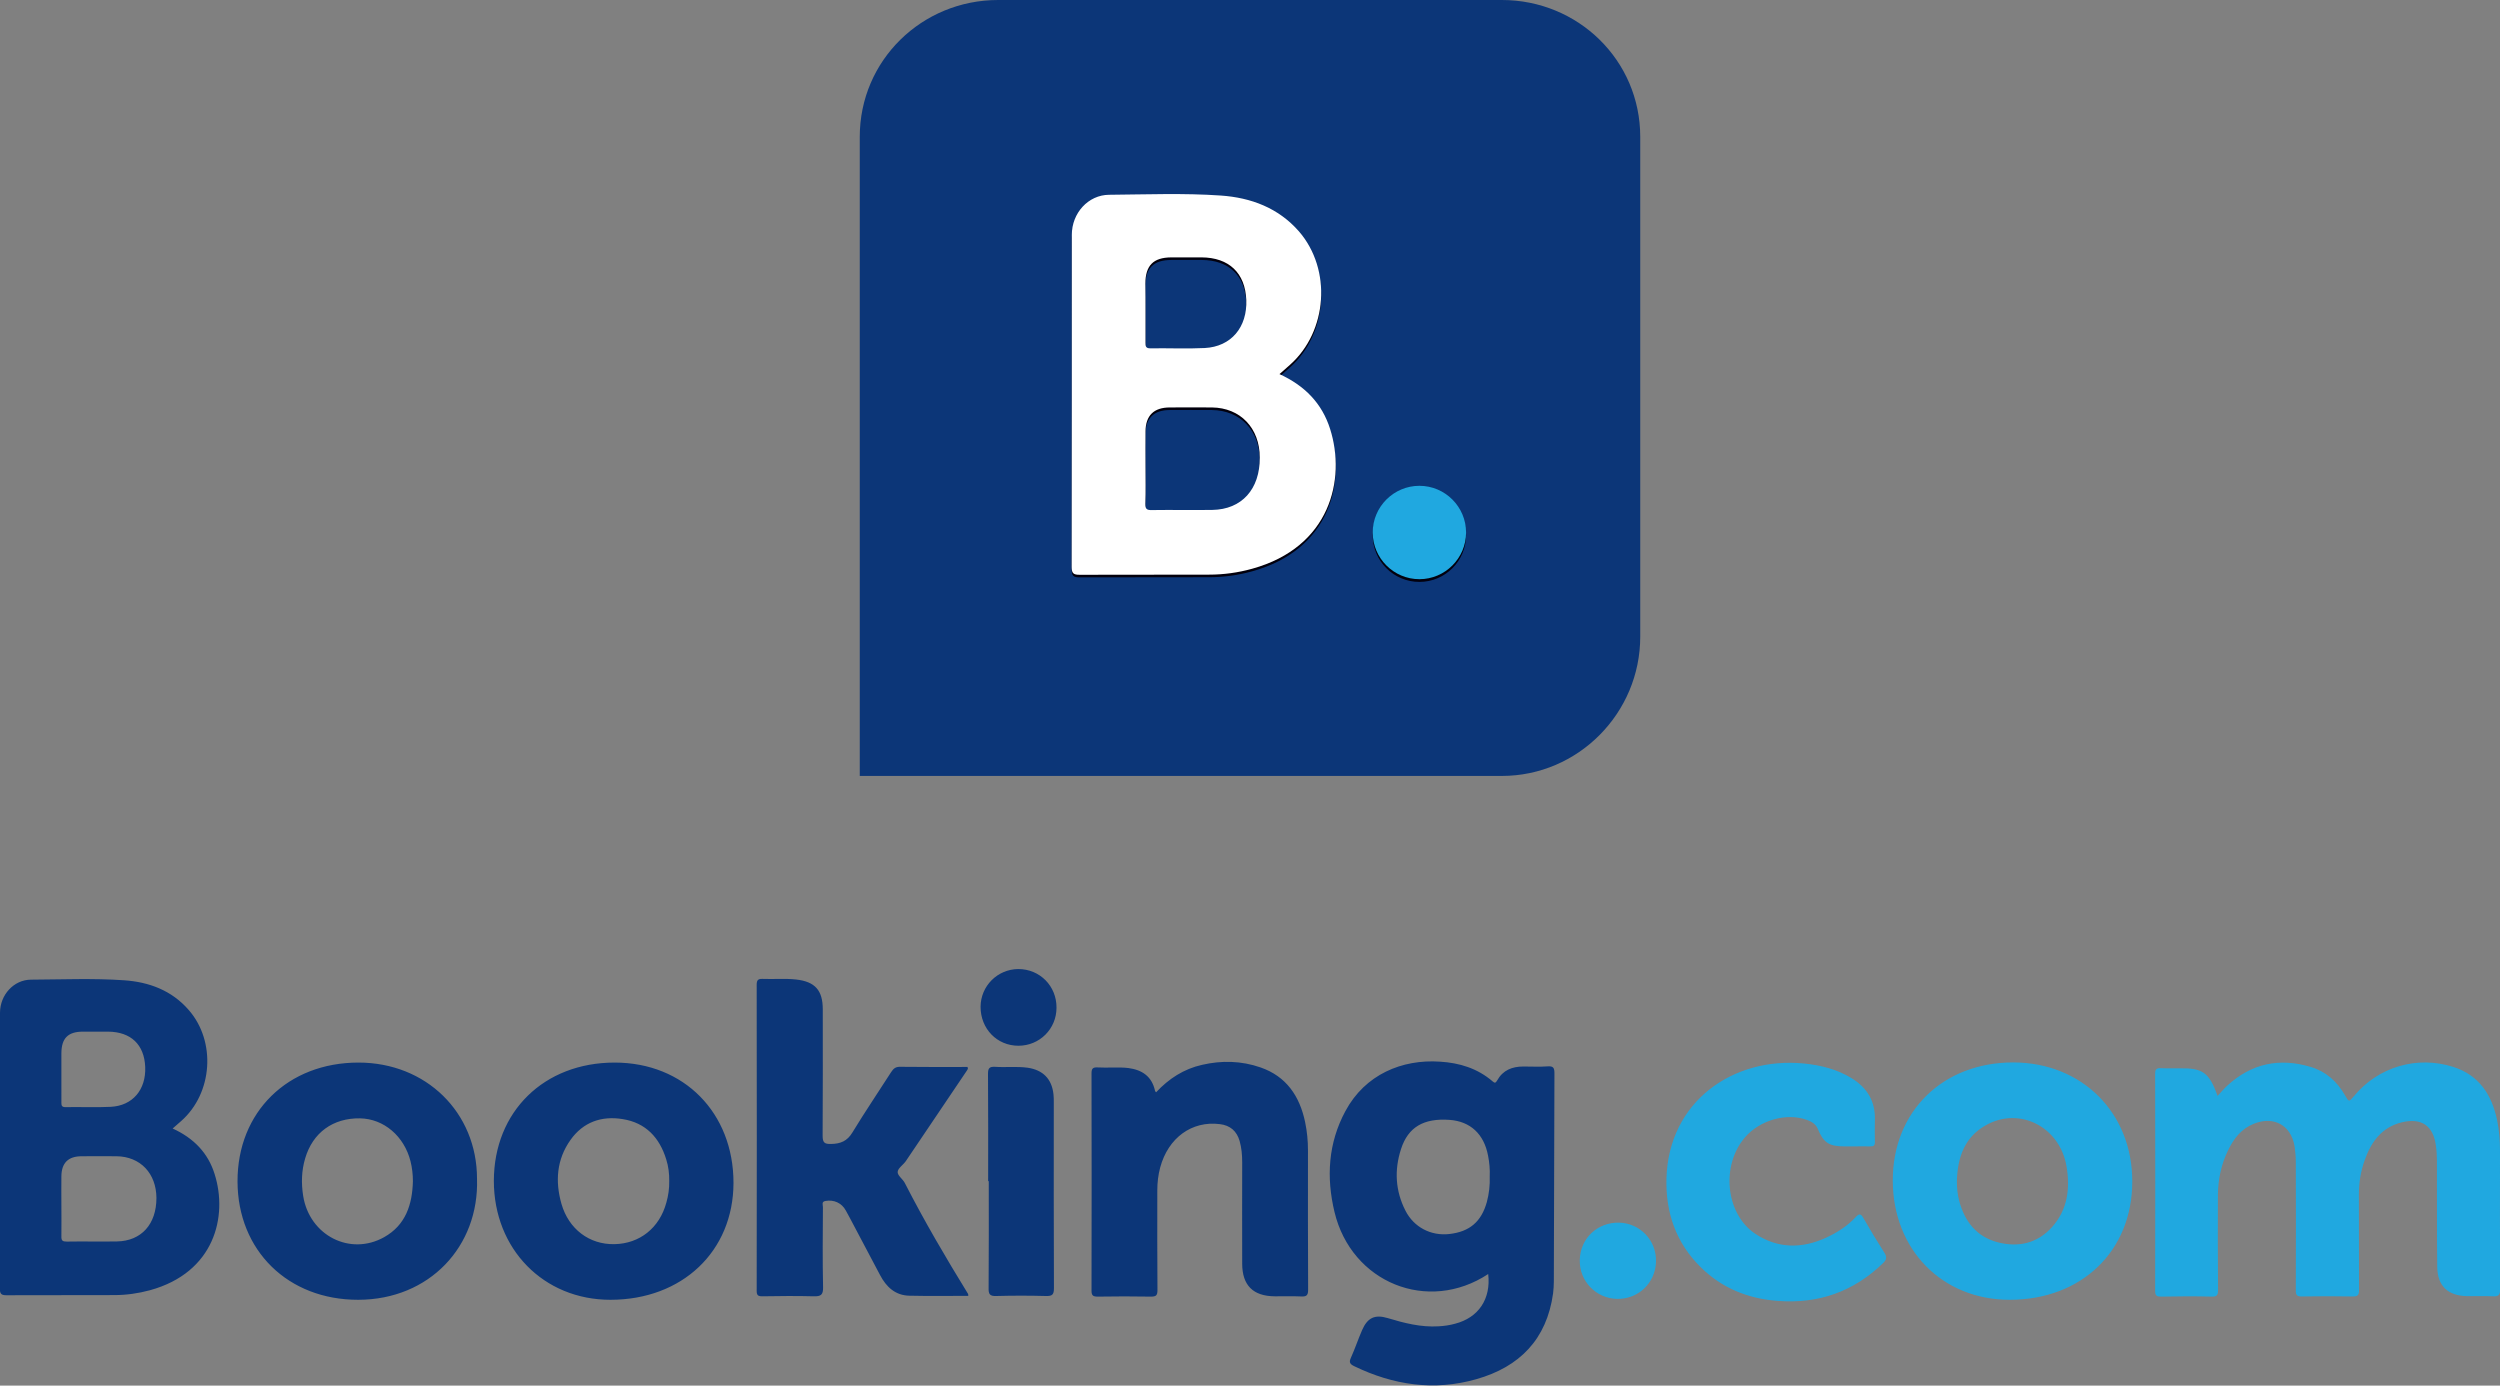
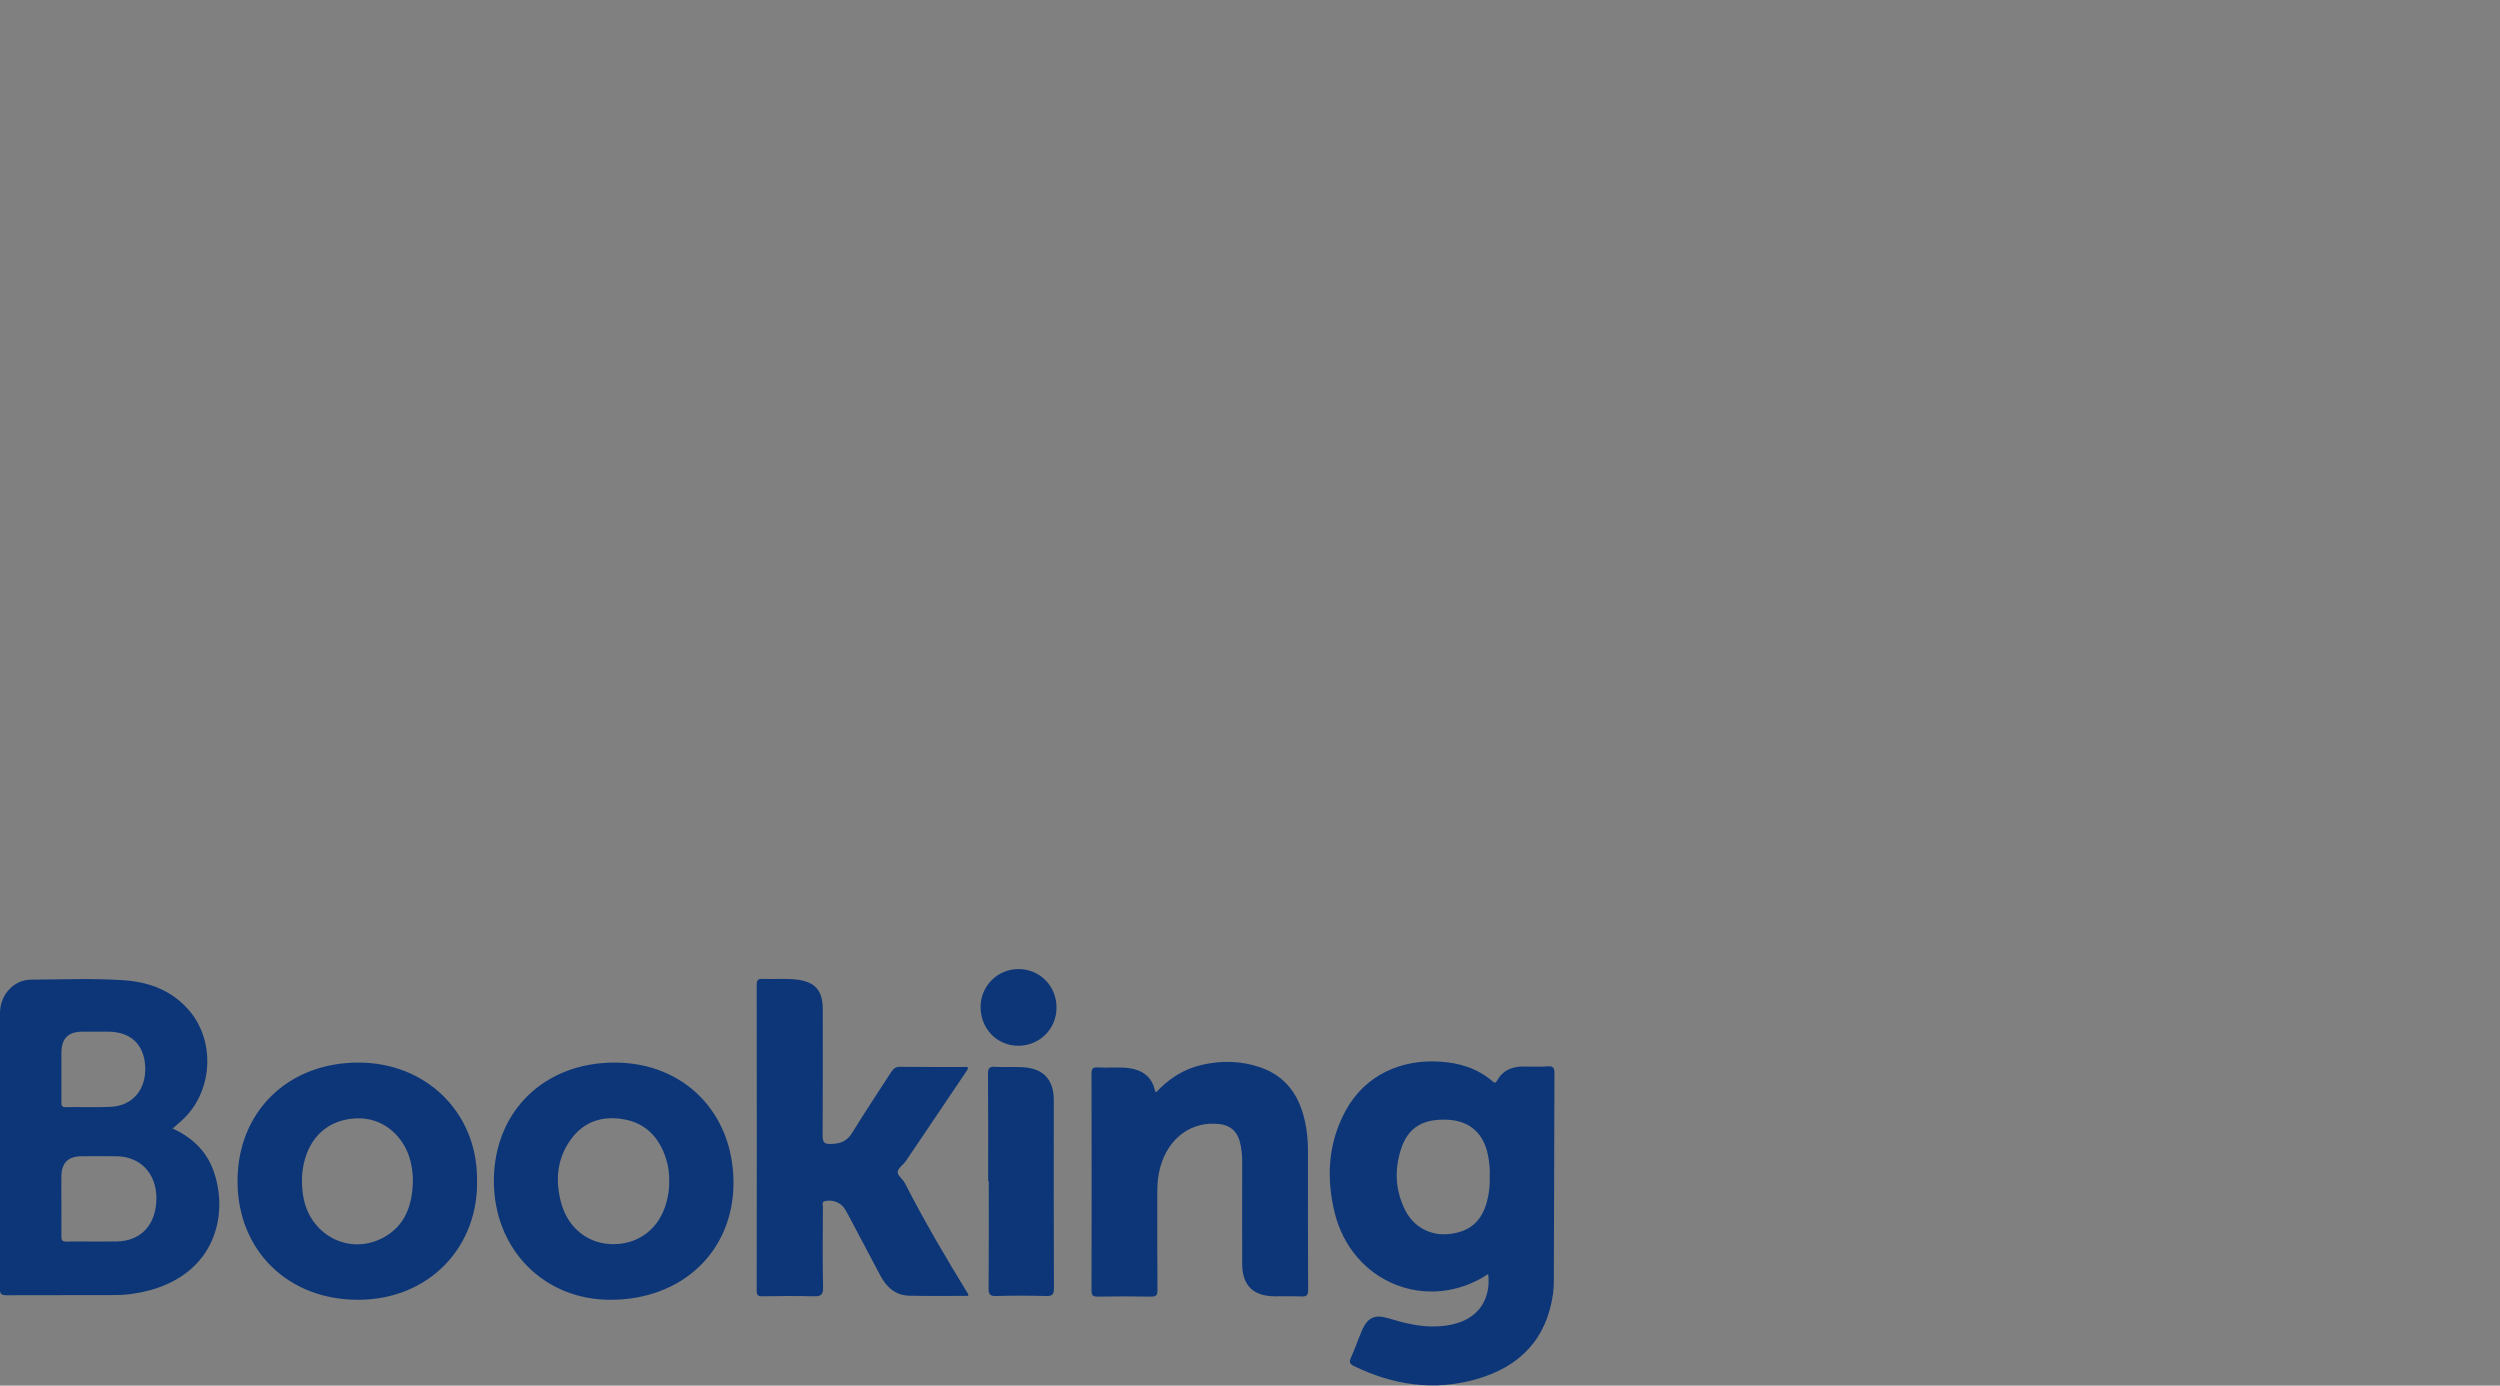
<svg xmlns="http://www.w3.org/2000/svg" id="Layer_1" x="0px" y="0px" viewBox="0 0 1649.3 914.1" style="enable-background:new 0 0 1649.3 914.1;" xml:space="preserve">
  <rect x="0" y="0" width="1649.3" height="914.1" fill="#808080" stroke="none" />
  <style type="text/css">	.st0{fill-rule:evenodd;clip-rule:evenodd;fill:#0C3678;}	.st1{fill-rule:evenodd;clip-rule:evenodd;fill:#20A8E0;}	.st2{fill-rule:evenodd;clip-rule:evenodd;fill:#02000D;}	.st3{fill-rule:evenodd;clip-rule:evenodd;fill:#FFFFFF;}</style>
  <g>
    <g>
      <path class="st0" d="M981.8,840.5c-39.7,26.2-90.2,5.8-101.4-40.9c-5.5-22.9-4.2-45.5,7.2-66.6c13-24.2,37.4-34.3,62.4-32.6    c12.9,0.8,24.7,4.4,34.7,13c1.4,1.2,2,1.2,3-0.6c3.8-6.8,9.9-9.2,17.3-9.2c5.4,0,10.8,0.3,16.1-0.1c3.9-0.3,4.4,1.3,4.4,4.7    c-0.2,45.8-0.2,91.6-0.4,137.3c0,2.6-0.2,5.2-0.5,7.8c-4.2,30.3-22.1,48.5-50.7,56.6c-27.8,7.9-54.7,3.9-80.5-8.6    c-2.7-1.3-3.6-2.5-2.2-5.5c2.7-6,4.8-12.3,7.4-18.3c3.6-8.2,8.4-10.5,17-7.9c10.9,3.3,21.9,6.1,33.4,5.4c3.7-0.2,7.3-0.7,10.9-1.7    C975.4,869.3,983.7,857,981.8,840.5L981.8,840.5z M982.8,776.1c0.2-4.6-0.2-9.2-1.1-13.7c-2.7-14.3-11.7-22.6-25.4-23.6    c-17-1.2-27.3,4.7-32,19.2c-4.5,13.8-3.8,27.6,2.9,40.7c5.6,11,16.9,16.8,29,15.4c13.3-1.5,21.1-8.1,24.7-21.1    C982.4,787.4,983,781.8,982.8,776.1L982.8,776.1z M40.5,709.7c0-4.9,0-9.8,0-14.7c0-10,4.3-14.4,14.2-14.4c5.5,0,11.1,0,16.6,0    c15,0.1,23.9,8.5,24.5,23.3c0.6,15-8.3,25.6-22.8,26.3c-10,0.5-19.9,0-29.9,0.2c-2.5,0-2.6-1.3-2.6-3.1    C40.5,721.4,40.5,715.6,40.5,709.7L40.5,709.7z M40.5,795.3c0-6.4-0.1-12.9,0-19.3c0.1-8.9,4.6-13.2,13.4-13.2    c7.7,0,15.3-0.1,23,0c15.7,0.2,26.2,11.3,26.3,27.5c0,17.3-9.9,28.4-26,28.7c-11,0.2-22.1-0.1-33.1,0.1c-2.8,0-3.7-0.6-3.6-3.5    C40.6,808.8,40.5,802,40.5,795.3L40.5,795.3z M272.4,779.3c-0.4,15.3-4.7,28.9-19,36.9c-22.5,12.6-49.3-1.2-53.4-27.3    c-1.3-8.3-1.1-16.5,1.3-24.6c5-17.1,18.4-26.8,36.3-26.5c15.6,0.3,29,11.7,33.2,28.2C271.9,770.4,272.4,774.8,272.4,779.3    L272.4,779.3z M441.5,779.3c0.1,4.8-0.6,9.5-1.9,14.1c-4.5,16.7-17.6,27.1-34.3,27.4c-16.5,0.3-30.1-9.9-34.9-26.6    c-4.2-14.8-3.2-29.3,6-42.2c8.3-11.7,20.4-16,34.4-13.7c15.2,2.4,24.3,12.2,28.7,26.5C441,769.5,441.6,774.4,441.5,779.3    L441.5,779.3z M113.9,744.5c2.3-2,4-3.5,5.7-5c20.7-18.3,23.1-52.4,4.9-73.2c-11.2-12.9-26.2-18.5-42.8-19.6    c-20.4-1.4-40.8-0.5-61.3-0.4c-11.4,0.1-20.4,10.1-20.4,21.9c0,60.7,0,121.3-0.1,182c0,3.5,1.1,4.3,4.4,4.3    c23.7-0.1,47.3,0,71-0.1c8,0,15.9-1.1,23.6-3.2c42.7-11.7,51.5-48.8,42.7-76.6C137.3,760.7,127.9,750.9,113.9,744.5L113.9,744.5z     M314.7,777.7c0-43.8-33.6-76.7-78.2-76.7c-46.7,0-79.9,32.6-79.8,78.4c0.1,45.6,33.3,78.2,79.7,78.1    C283.3,857.4,316.1,822.3,314.7,777.7L314.7,777.7z M325.8,779c0,45,32.8,78.5,76.9,78.5c47.4,0,81.1-32,81.2-77.1    c0-46.3-32.7-79.4-78.4-79.4C358.9,701,325.9,733.3,325.8,779L325.8,779z M638.8,854.9c-13.1,0-26,0.2-38.9-0.1    c-9.3-0.2-15.2-5.8-19.3-13.6c-5.8-11-11.6-21.9-17.4-32.9c-1.7-3.2-3.4-6.5-5.2-9.7c-2.7-5-7.9-7.3-13.4-6.3    c-2.8,0.5-1.7,2.5-1.7,4c-0.1,17.7-0.3,35.3,0.1,53c0.1,5-1.5,6-6.1,5.9c-11.4-0.3-22.7-0.2-34.1,0c-2.9,0-3.6-0.9-3.6-3.6    c0.1-67.3,0.1-134.6,0-201.9c0-3.1,0.9-4,3.9-3.9c7.4,0.3,14.7-0.4,22.1,0.4c12.5,1.4,17.6,7.1,17.6,19.7    c0,27.8,0.1,55.6-0.1,83.4c0,4.6,1.3,5.5,5.6,5.4c6.2-0.1,10.6-1.9,14-7.5c8.2-13.5,17.1-26.6,25.6-39.9c1.6-2.5,3.1-3.6,6.2-3.5    c14.7,0.2,29.5,0.1,44.1,0.1c0.7,0.9,0.2,1.5-0.2,2.2c-13.5,20-26.9,40-40.4,59.9c-1.7,2.5-5.3,4.7-5.4,7.2    c-0.1,2.4,3.5,4.7,4.8,7.4c12.8,25,27,49.2,41.7,73.1C638.8,853.8,638.7,854.1,638.8,854.9L638.8,854.9z M651.9,779.3    c0-23.6,0.1-47.3-0.1-70.9c0-3.6,0.9-4.8,4.6-4.6c7.2,0.5,14.4-0.4,21.6,0.6c10.1,1.5,15.9,7.4,17,17.5c0.2,1.8,0.2,3.7,0.2,5.5    c0,40.8-0.1,81.7,0.1,122.5c0,4.4-1.3,5.2-5.3,5.1c-10.9-0.3-21.8-0.3-32.7,0c-4.5,0.2-5.2-1.4-5.1-5.4c0.2-23.5,0.1-47,0.1-70.5    C652.1,779.3,652,779.3,651.9,779.3L651.9,779.3z M697,664.8c0,14-11.2,25.1-25.1,25.1c-14.2,0-25-11.2-25-25.7    c0.1-13.8,11.2-24.8,24.9-24.9C686,639.3,697.1,650.5,697,664.8L697,664.8z M762.7,720.6c8.4-9,18.3-15.4,30.3-18.1    c13-3,25.9-2.7,38.6,1.7c17,5.9,25.8,18.9,29.4,36c1.3,6.2,1.9,12.4,1.9,18.8c0,30.6-0.1,61.1,0.1,91.7c0,3.5-0.7,4.8-4.5,4.6    c-5.8-0.3-11.7,0-17.5-0.1c-14.3-0.1-21.5-7.2-21.5-21.6c-0.1-22.3,0-44.6,0-66.8c0-4.8-0.4-9.5-1.7-14.1    c-1.9-6.5-6.2-10.3-13.1-11.1c-18.4-2.3-34,9-39.3,28.6c-1.3,4.9-1.9,9.9-1.9,15c0,22-0.1,43.9,0.1,65.9c0,3.5-0.9,4.3-4.3,4.3    c-11.7-0.2-23.4-0.2-35,0c-3.1,0-4.2-0.6-4.2-3.9c0.1-47.8,0.1-95.6,0-143.3c0-3.3,0.9-4.2,4.1-4c6.7,0.4,13.5-0.4,20.2,0.4    c9.1,1.2,15.5,5.5,17.6,15C761.8,719.6,762.2,720,762.7,720.6z" />
-       <path class="st1" d="M1463,723c2.4-2.6,4.3-4.9,6.4-6.8c16-14.7,34.5-18.5,55.1-12.3c10,3,17.3,9.6,22.5,18.6    c2.6,4.6,2.7,4.6,5.9,0.7c16-19.4,41.7-27,65.7-19.3c17,5.5,25.3,18.4,28.8,35.1c1.3,6.5,1.9,13,1.9,19.7    c0,30.6-0.1,61.1,0.1,91.7c0,3.9-1,5-4.8,4.8c-5.7-0.3-11.4,0-17-0.1c-12.7-0.3-19.5-6.6-19.7-19.3c-0.3-23.3-0.1-46.7-0.2-70    c0-3.4-0.2-6.7-0.7-10.1c-1.7-13-9.5-18.4-22.4-15.3c-13.3,3.2-20.4,13-24.6,25.1c-2.6,7.3-3.8,14.8-3.8,22.6    c0.1,21,0,42.1,0.1,63.1c0,3.2-0.9,4.1-4.1,4.1c-11.2-0.2-22.4-0.2-33.6,0c-3.3,0.1-4.1-1-4-4.2c0.1-28.1,0.1-56.2,0-84.3    c0-3.5-0.3-7.1-0.8-10.5c-2.3-14-13.8-20.3-27-14.9c-8.2,3.3-13.2,9.8-16.9,17.5c-4.5,9.2-6.6,19.1-6.7,29.4    c-0.1,20.9-0.1,41.8,0.1,62.7c0,3.3-0.6,4.5-4.2,4.4c-11.1-0.3-22.1-0.2-33.2,0c-2.7,0-4.1-0.3-4.1-3.7c0.1-47.8,0.1-95.5,0-143.3    c0-2.8,0.7-3.8,3.6-3.7c4.1,0.2,8.3,0,12.4,0.1C1453.2,704.5,1457.4,707.5,1463,723L1463,723z M1291,779.3    c0.4-15.4,4.8-28.9,19-36.9c22.2-12.6,48.8,0.9,53.3,26.9c2.5,14.7,0.8,28.7-9.5,40.2c-9.6,10.7-22.1,13.6-35.7,10.1    c-14.1-3.6-22-13.8-25.6-27.4C1291.4,787.9,1291,783.6,1291,779.3L1291,779.3z M1066.8,856.9c-13.9-0.3-24.9-11.7-24.6-25.6    c0.3-14.3,11.6-25,26-24.7c13.9,0.4,24.7,11.8,24.3,25.8C1092.1,846.4,1080.8,857.2,1066.8,856.9L1066.8,856.9z M1223.2,756.3    c-2.1,0-4.3,0-6.5,0c-10,0-13.7-2.4-17.5-11.6c-1.4-3.3-4.2-4.8-7.2-5.9c-13.4-4.8-30.8,0.1-40.6,11.3    c-16.2,18.5-13.1,50.6,6.5,63.8c14.9,9.9,30.8,10,46.9,2.6c7.3-3.4,14-7.7,19.5-13.6c2.5-2.7,3.5-2,5.1,0.8    c4.4,7.7,9,15.3,13.8,22.8c1.7,2.7,1.5,4.5-0.8,6.7c-19.5,19-43,27.2-70,25c-19.3-1.5-36.4-8.4-50.3-22.1    c-16.4-16.1-23.3-36.1-22.7-58.7c1.4-50.7,43.9-80.3,90.5-75.8c11.3,1.1,22.1,3.8,31.8,9.8c10.2,6.3,15.6,15.3,15.2,27.5    c-0.1,4.8-0.1,9.5,0,14.3c0.1,2.5-0.8,3.2-3.2,3.1C1230.3,756.2,1226.7,756.3,1223.2,756.3L1223.2,756.3z M1248.7,778.7    c0,45.6,32.5,78.8,77.1,78.8c47.5,0,80.9-32.2,80.9-78c0.1-45.3-33.1-78.5-78.5-78.6C1281.7,700.9,1248.7,733.2,1248.7,778.7z" />
    </g>
    <g>
-       <path class="st0" d="M658.5,0h332.3c50.2,0,91.3,39.7,91.3,90.3V420c0,50.6-41.1,91.9-91.3,91.9H567.2l0-421.6    C567.2,39.7,608.3,0,658.5,0z" />
      <g>
-         <path class="st2" d="M844.1,248.5c16.8,7.7,28.1,19.4,33.4,36.2c10.6,33.4,0,78-51.4,92.2c-9.3,2.6-18.8,3.9-28.4,3.9     c-28.5,0.1-56.9,0-85.4,0.1c-4,0-5.3-0.9-5.3-5.2c0.1-73,0.1-146.1,0.1-219.1c0-14.3,10.8-26.3,24.6-26.4     c24.6-0.2,49.2-1.2,73.7,0.5c19.9,1.4,37.9,8.1,51.5,23.6c21.8,25.1,19,66-5.9,88.1C848.9,244.3,846.9,246.1,844.1,248.5     L844.1,248.5z M936.4,322.3c17,0,30.8,13.8,30.8,30.8s-13.8,30.8-30.8,30.8c-17,0-30.8-13.8-30.8-30.8S919.4,322.3,936.4,322.3     L936.4,322.3z M755.7,309.6c0,8.1,0.2,16.2-0.1,24.4c-0.1,3.5,1,4.3,4.3,4.2c13.3-0.2,26.6,0.1,39.9-0.1     c19.4-0.3,31.4-13.6,31.3-34.5c0-19.5-12.8-32.9-31.6-33.1c-9.2-0.1-18.5,0-27.7,0c-10.6,0-16,5.3-16.1,15.9     C755.6,294.1,755.7,301.8,755.7,309.6L755.7,309.6z M755.7,206.6c0,7,0,14,0,21.1c0,2.3,0.1,3.8,3.1,3.8c12-0.2,24,0.4,36-0.2     c17.4-0.9,28.1-13.7,27.4-31.7c-0.7-17.8-11.4-28-29.5-28.1c-6.7,0-13.3,0-20,0c-11.9,0.1-17,5.3-17.1,17.4     C755.7,194.8,755.7,200.7,755.7,206.6z" />
-         <path class="st3" d="M844.1,246.8c16.8,7.7,28.1,19.4,33.4,36.2c10.6,33.4,0,78-51.4,92.2c-9.3,2.6-18.8,3.9-28.4,3.9     c-28.5,0.1-56.9,0-85.4,0.1c-4.1,0-5.3-0.9-5.3-5.2c0.1-73,0.1-146.1,0.1-219.1c0-14.3,10.8-26.3,24.6-26.4     c24.6-0.2,49.2-1.2,73.7,0.5c19.9,1.4,37.9,8.1,51.5,23.6c21.8,25.1,19,66-5.9,88.1C848.9,242.6,846.9,244.4,844.1,246.8     L844.1,246.8z M755.7,307.9c0,8.1,0.2,16.2-0.1,24.4c-0.1,3.5,1,4.3,4.3,4.2c13.3-0.2,26.6,0.1,39.9-0.1     c19.4-0.3,31.4-13.6,31.3-34.5c0-19.5-12.8-32.9-31.6-33.1c-9.2-0.1-18.5,0-27.7,0c-10.6,0-16,5.3-16.1,15.9     C755.6,292.4,755.7,300.1,755.7,307.9L755.7,307.9z M755.7,204.9c0,7,0,14,0,21.1c0,2.3,0.1,3.8,3.1,3.8c12-0.2,24,0.4,36-0.2     c17.4-0.9,28.1-13.7,27.4-31.7c-0.7-17.8-11.4-28-29.5-28.1c-6.7,0-13.3,0-20,0c-11.9,0.1-17,5.3-17.1,17.4     C755.7,193.1,755.7,199,755.7,204.9z" />
-         <path class="st1" d="M936.4,382.1c16.9,0,30.8-13.8,30.8-30.8c0-16.9-13.8-30.8-30.8-30.8c-16.9,0-30.8,13.8-30.8,30.8     C905.6,368.3,919.5,382.1,936.4,382.1z" />
-       </g>
+         </g>
    </g>
  </g>
</svg>